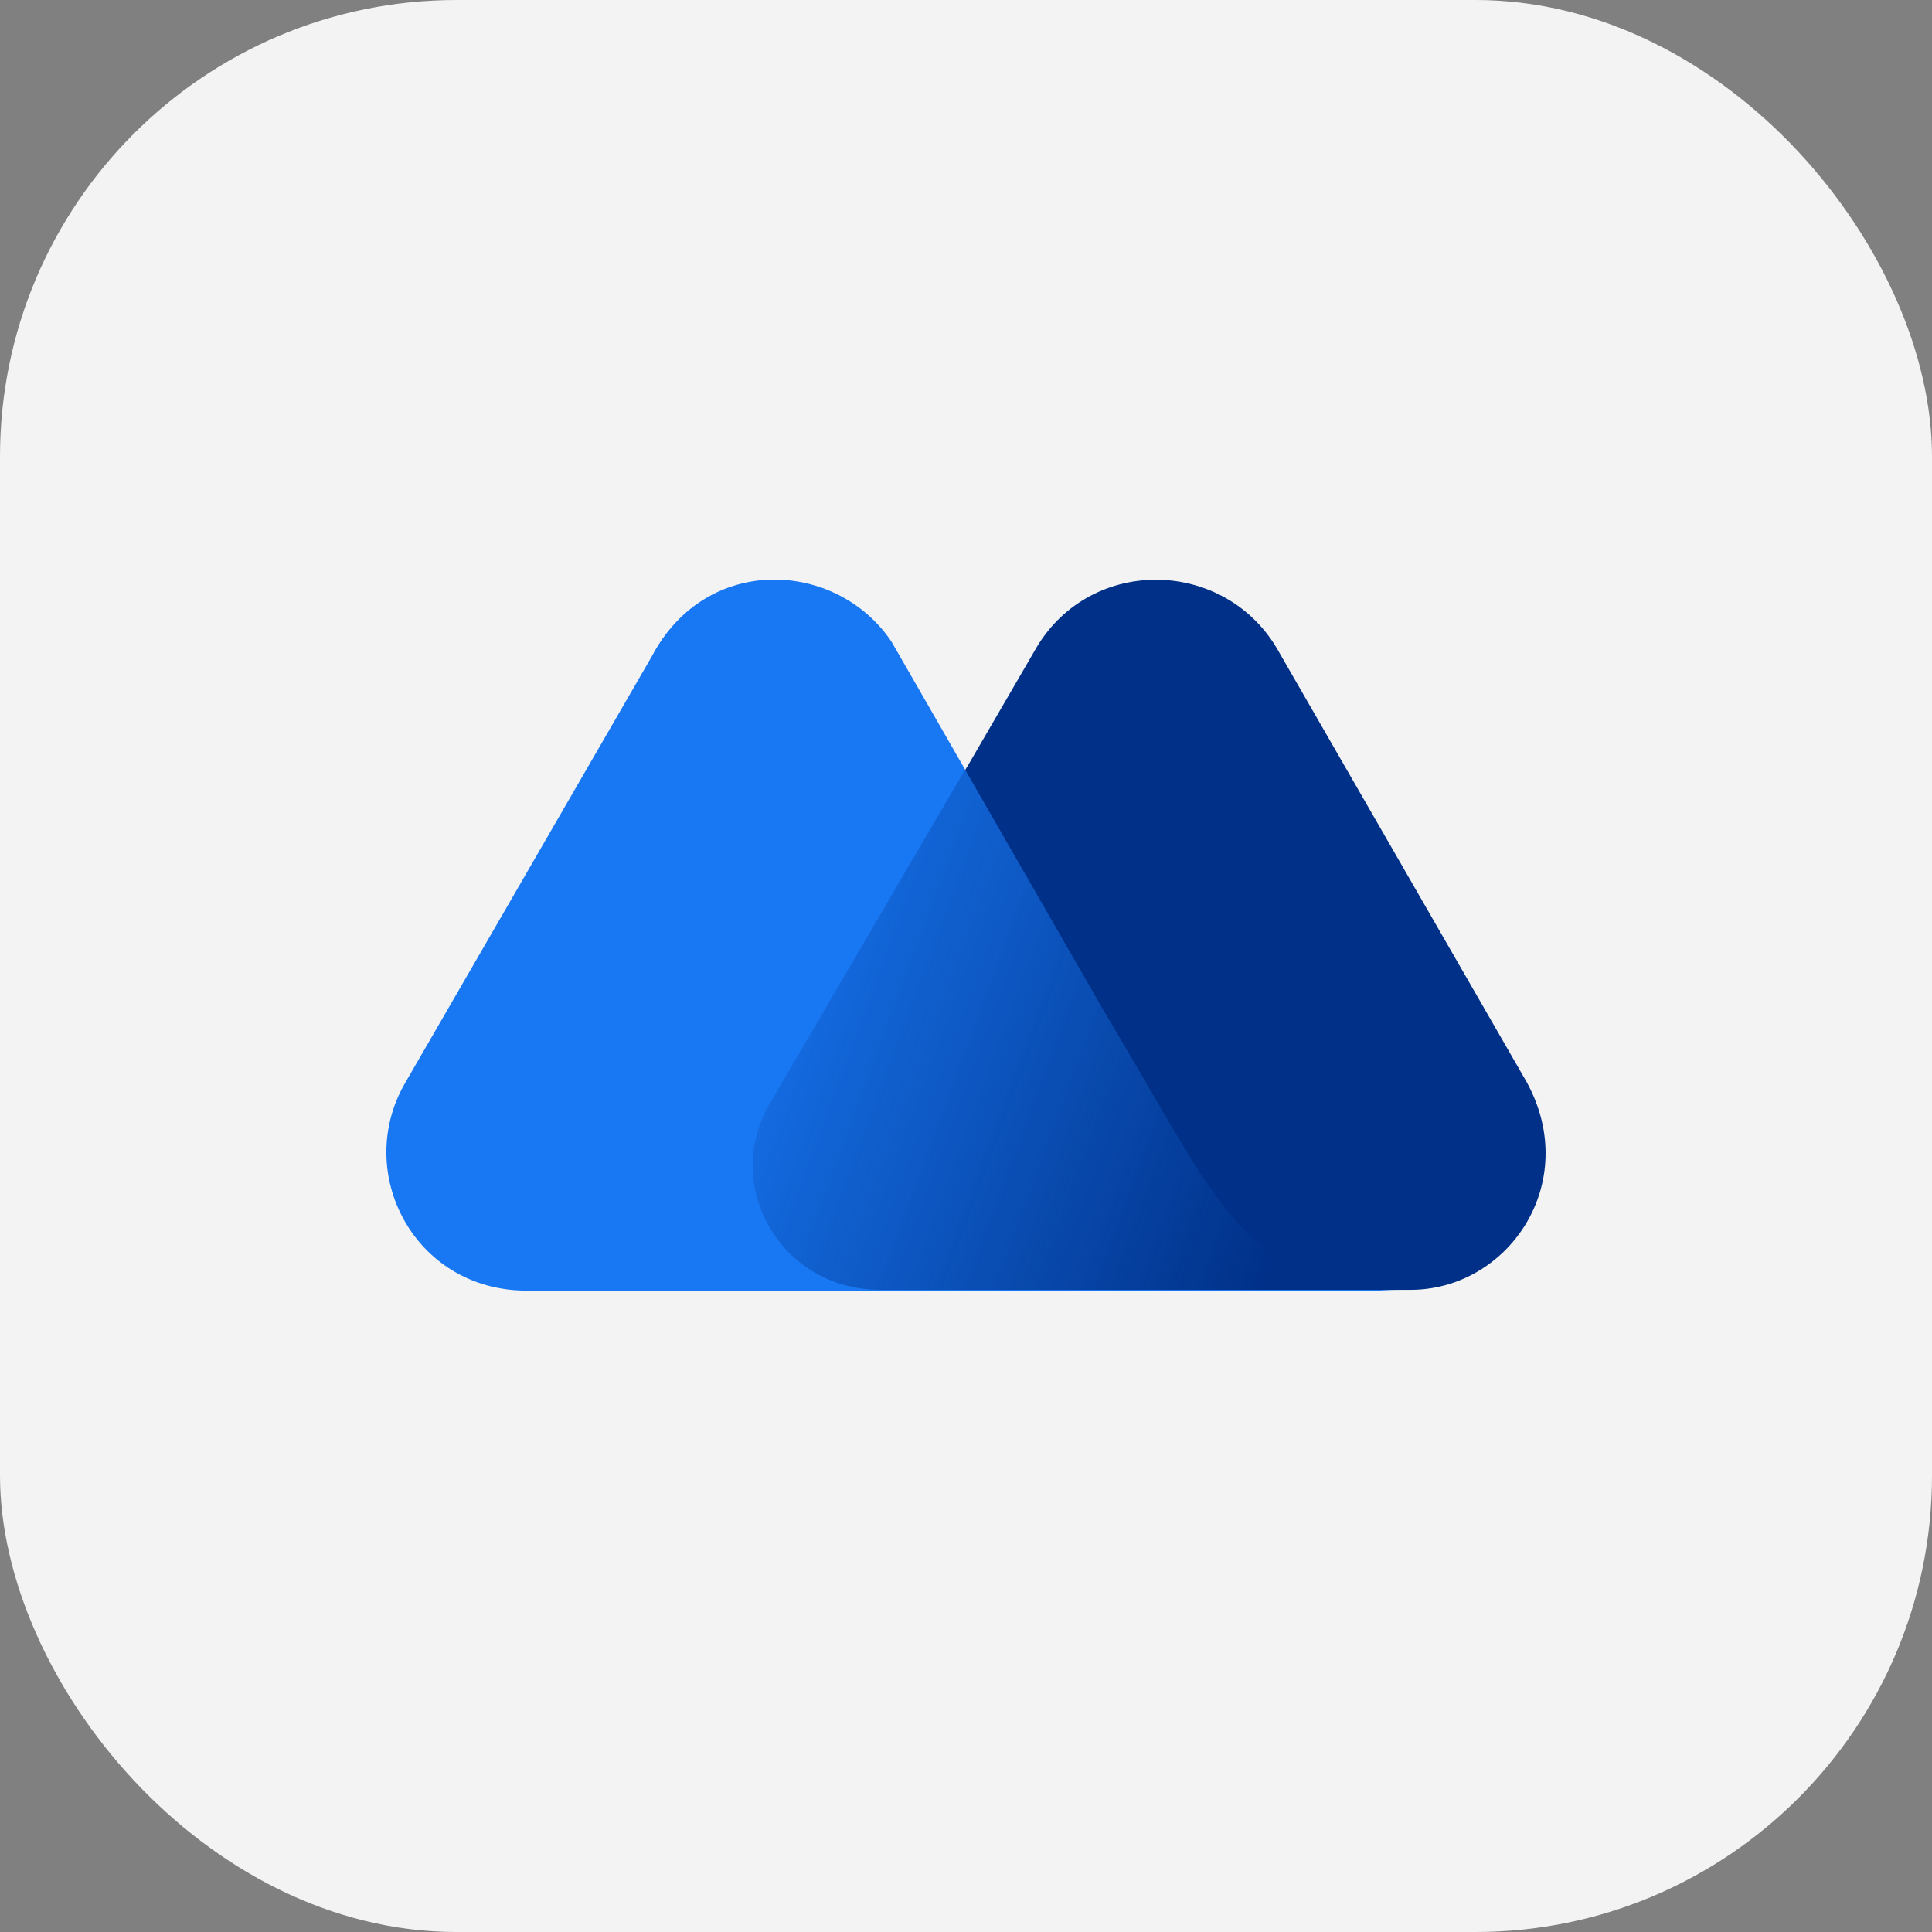
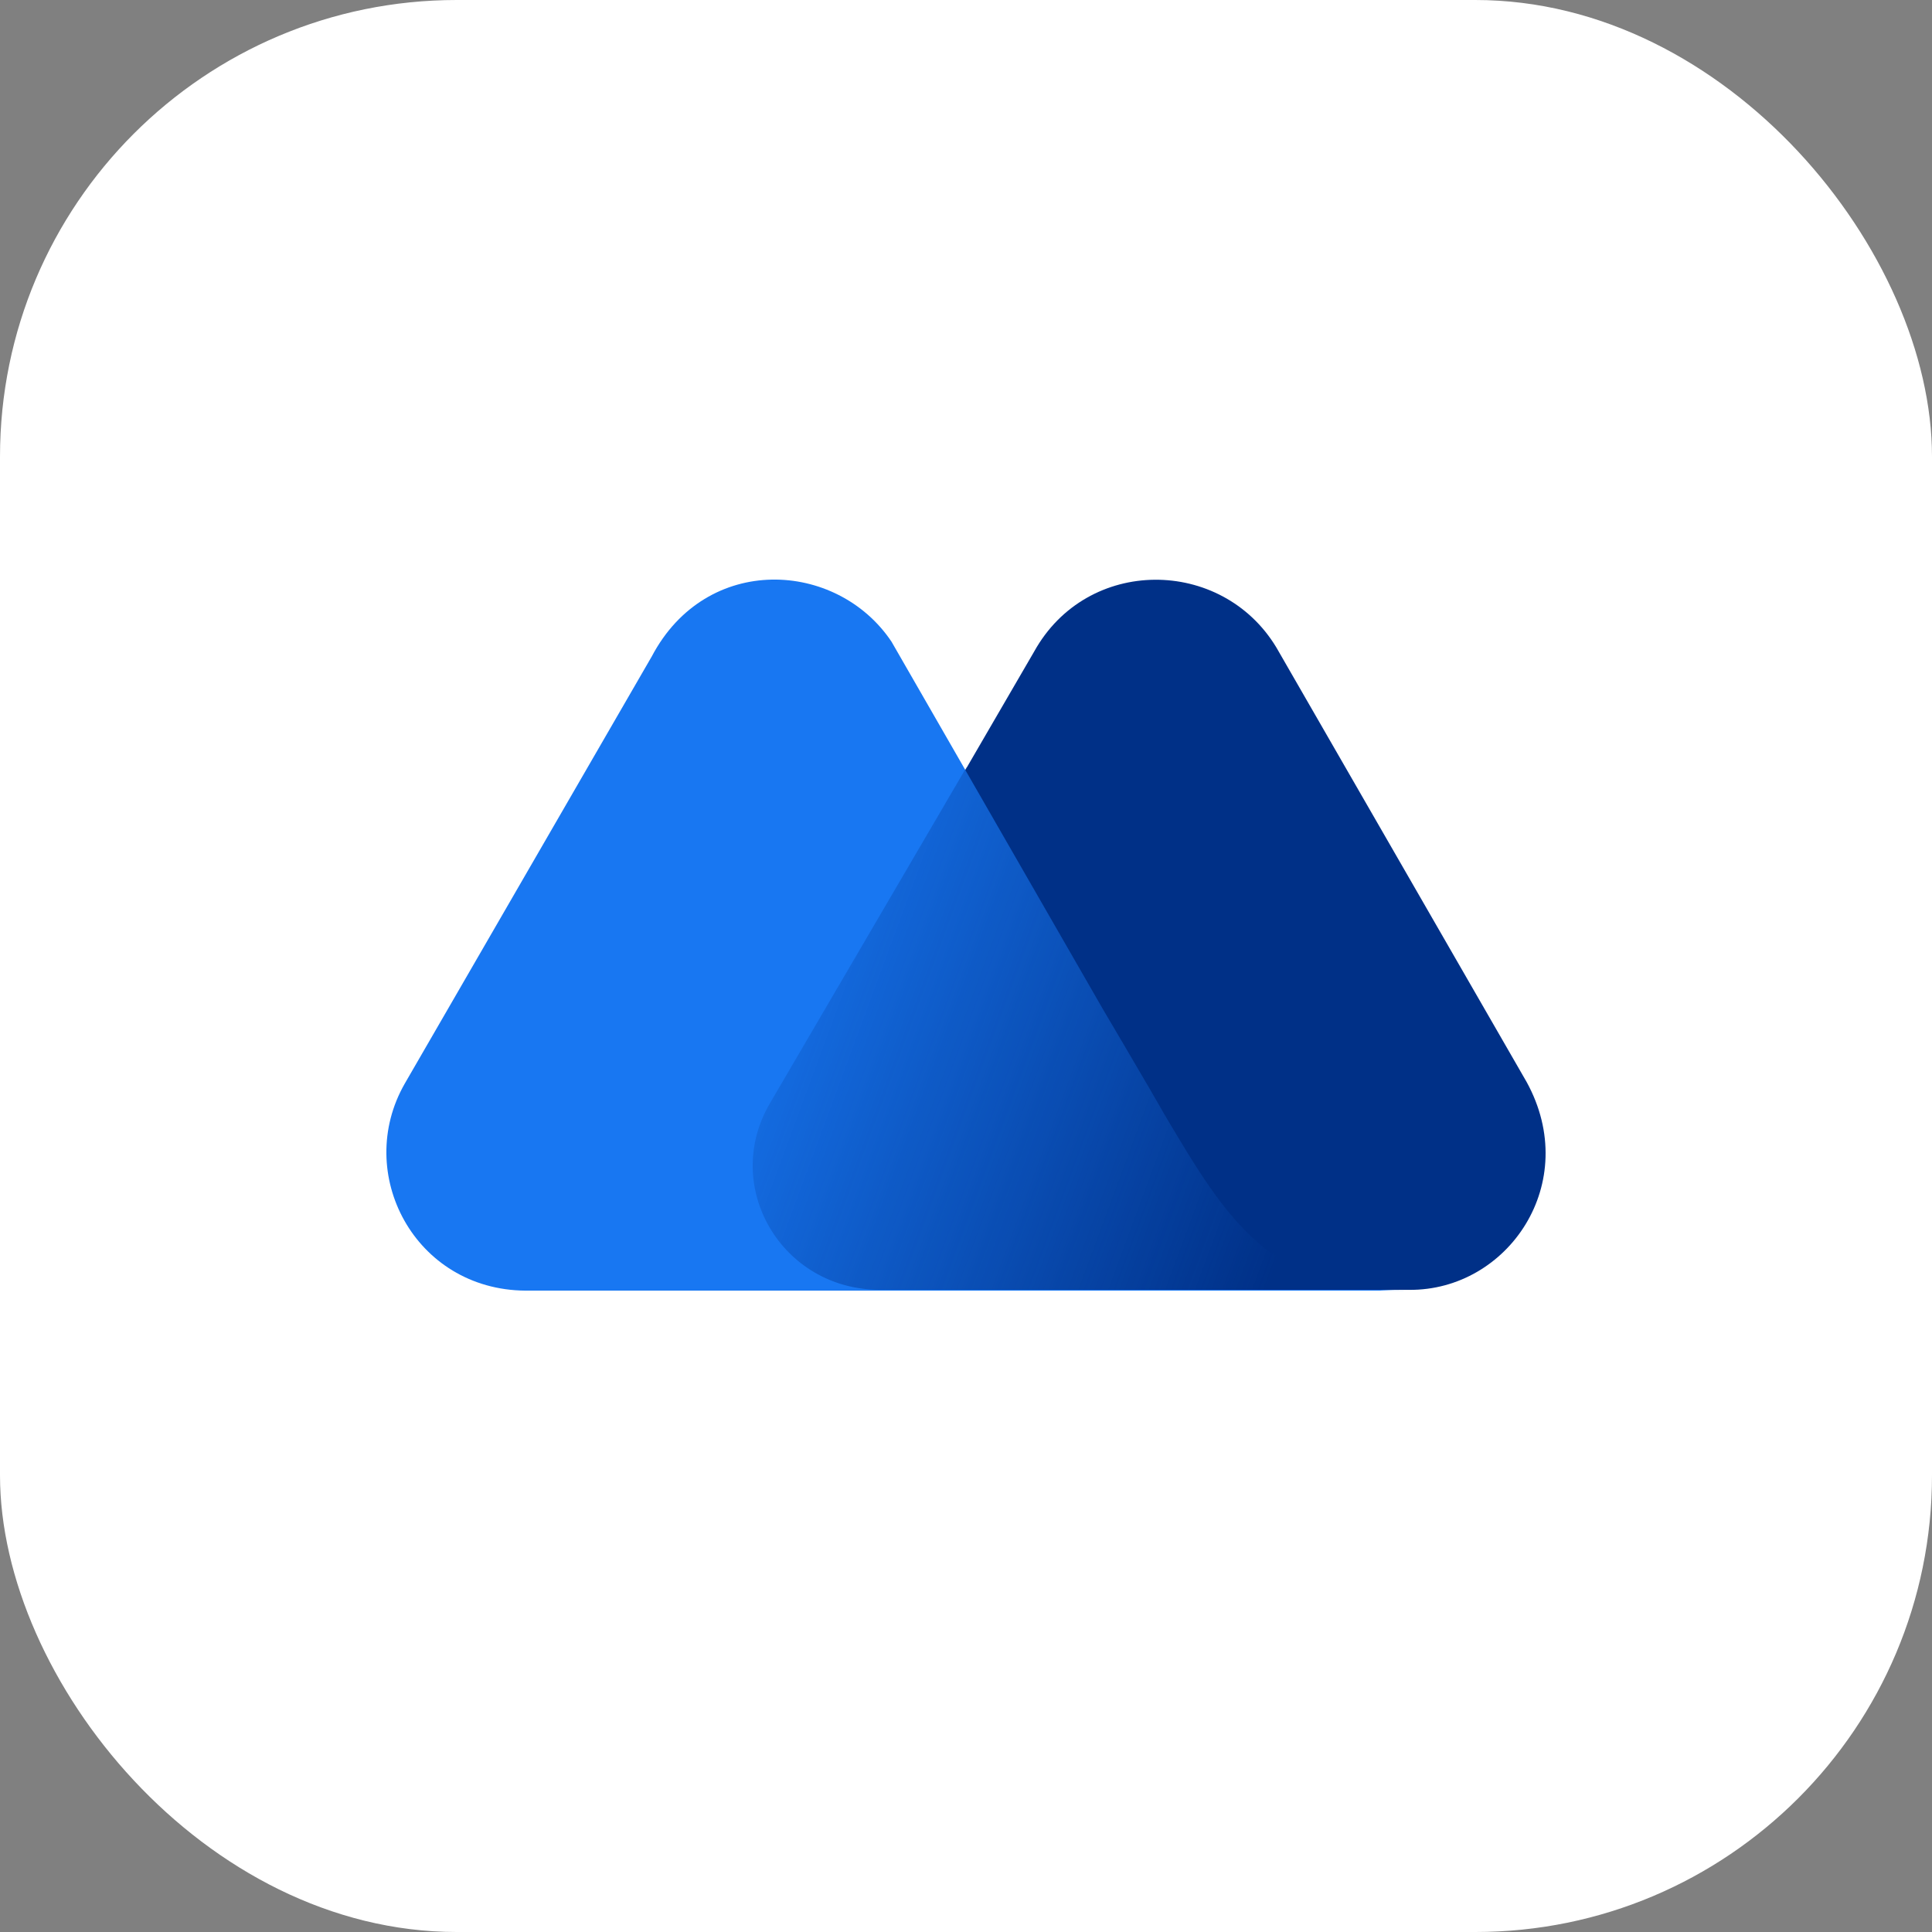
<svg xmlns="http://www.w3.org/2000/svg" width="110" height="110" fill="none">
  <rect width="100%" height="100%" fill="#808080" stroke="none" />
  <rect width="110" height="110" rx="26" fill="#fff" />
-   <rect width="110" height="110" rx="26" fill="#000" fill-opacity=".05" />
  <path d="M86.919 61.602 72.669 36.861c-3.11-5.152-10.769-5.199-13.786.232L43.936 62.809c-2.785 4.735.65 10.63 6.266 10.63h30.033c5.617.046 9.841-6.081 6.684-11.837Z" fill="#003087" />
  <path d="m66.356 63.55-.882-1.532c-.836-1.439-2.646-4.503-2.646-4.503l-12.069-20.981c-3.11-4.642-10.537-5.059-13.647.836l-14.065 24.323c-2.924 5.106.557 11.744 6.87 11.79H80.05c-7.706.046-10.166-3.992-13.694-9.933Z" fill="#1877F2" />
  <path d="m66.355 63.458-.882-1.532c-.836-1.439-2.646-4.503-2.646-4.503l-7.798-13.74-11.187 19.124c-2.785 4.735.65 10.63 6.266 10.63h29.94c-7.752-.046-10.165-3.992-13.693-9.98Z" fill="url(#a)" />
  <defs>
    <linearGradient id="a" x1="39.849" y1="54.141" x2="74.527" y2="66.955" gradientUnits="userSpaceOnUse">
      <stop stop-color="#003087" stop-opacity="0" />
      <stop offset="1" stop-color="#003087" />
    </linearGradient>
  </defs>
</svg>